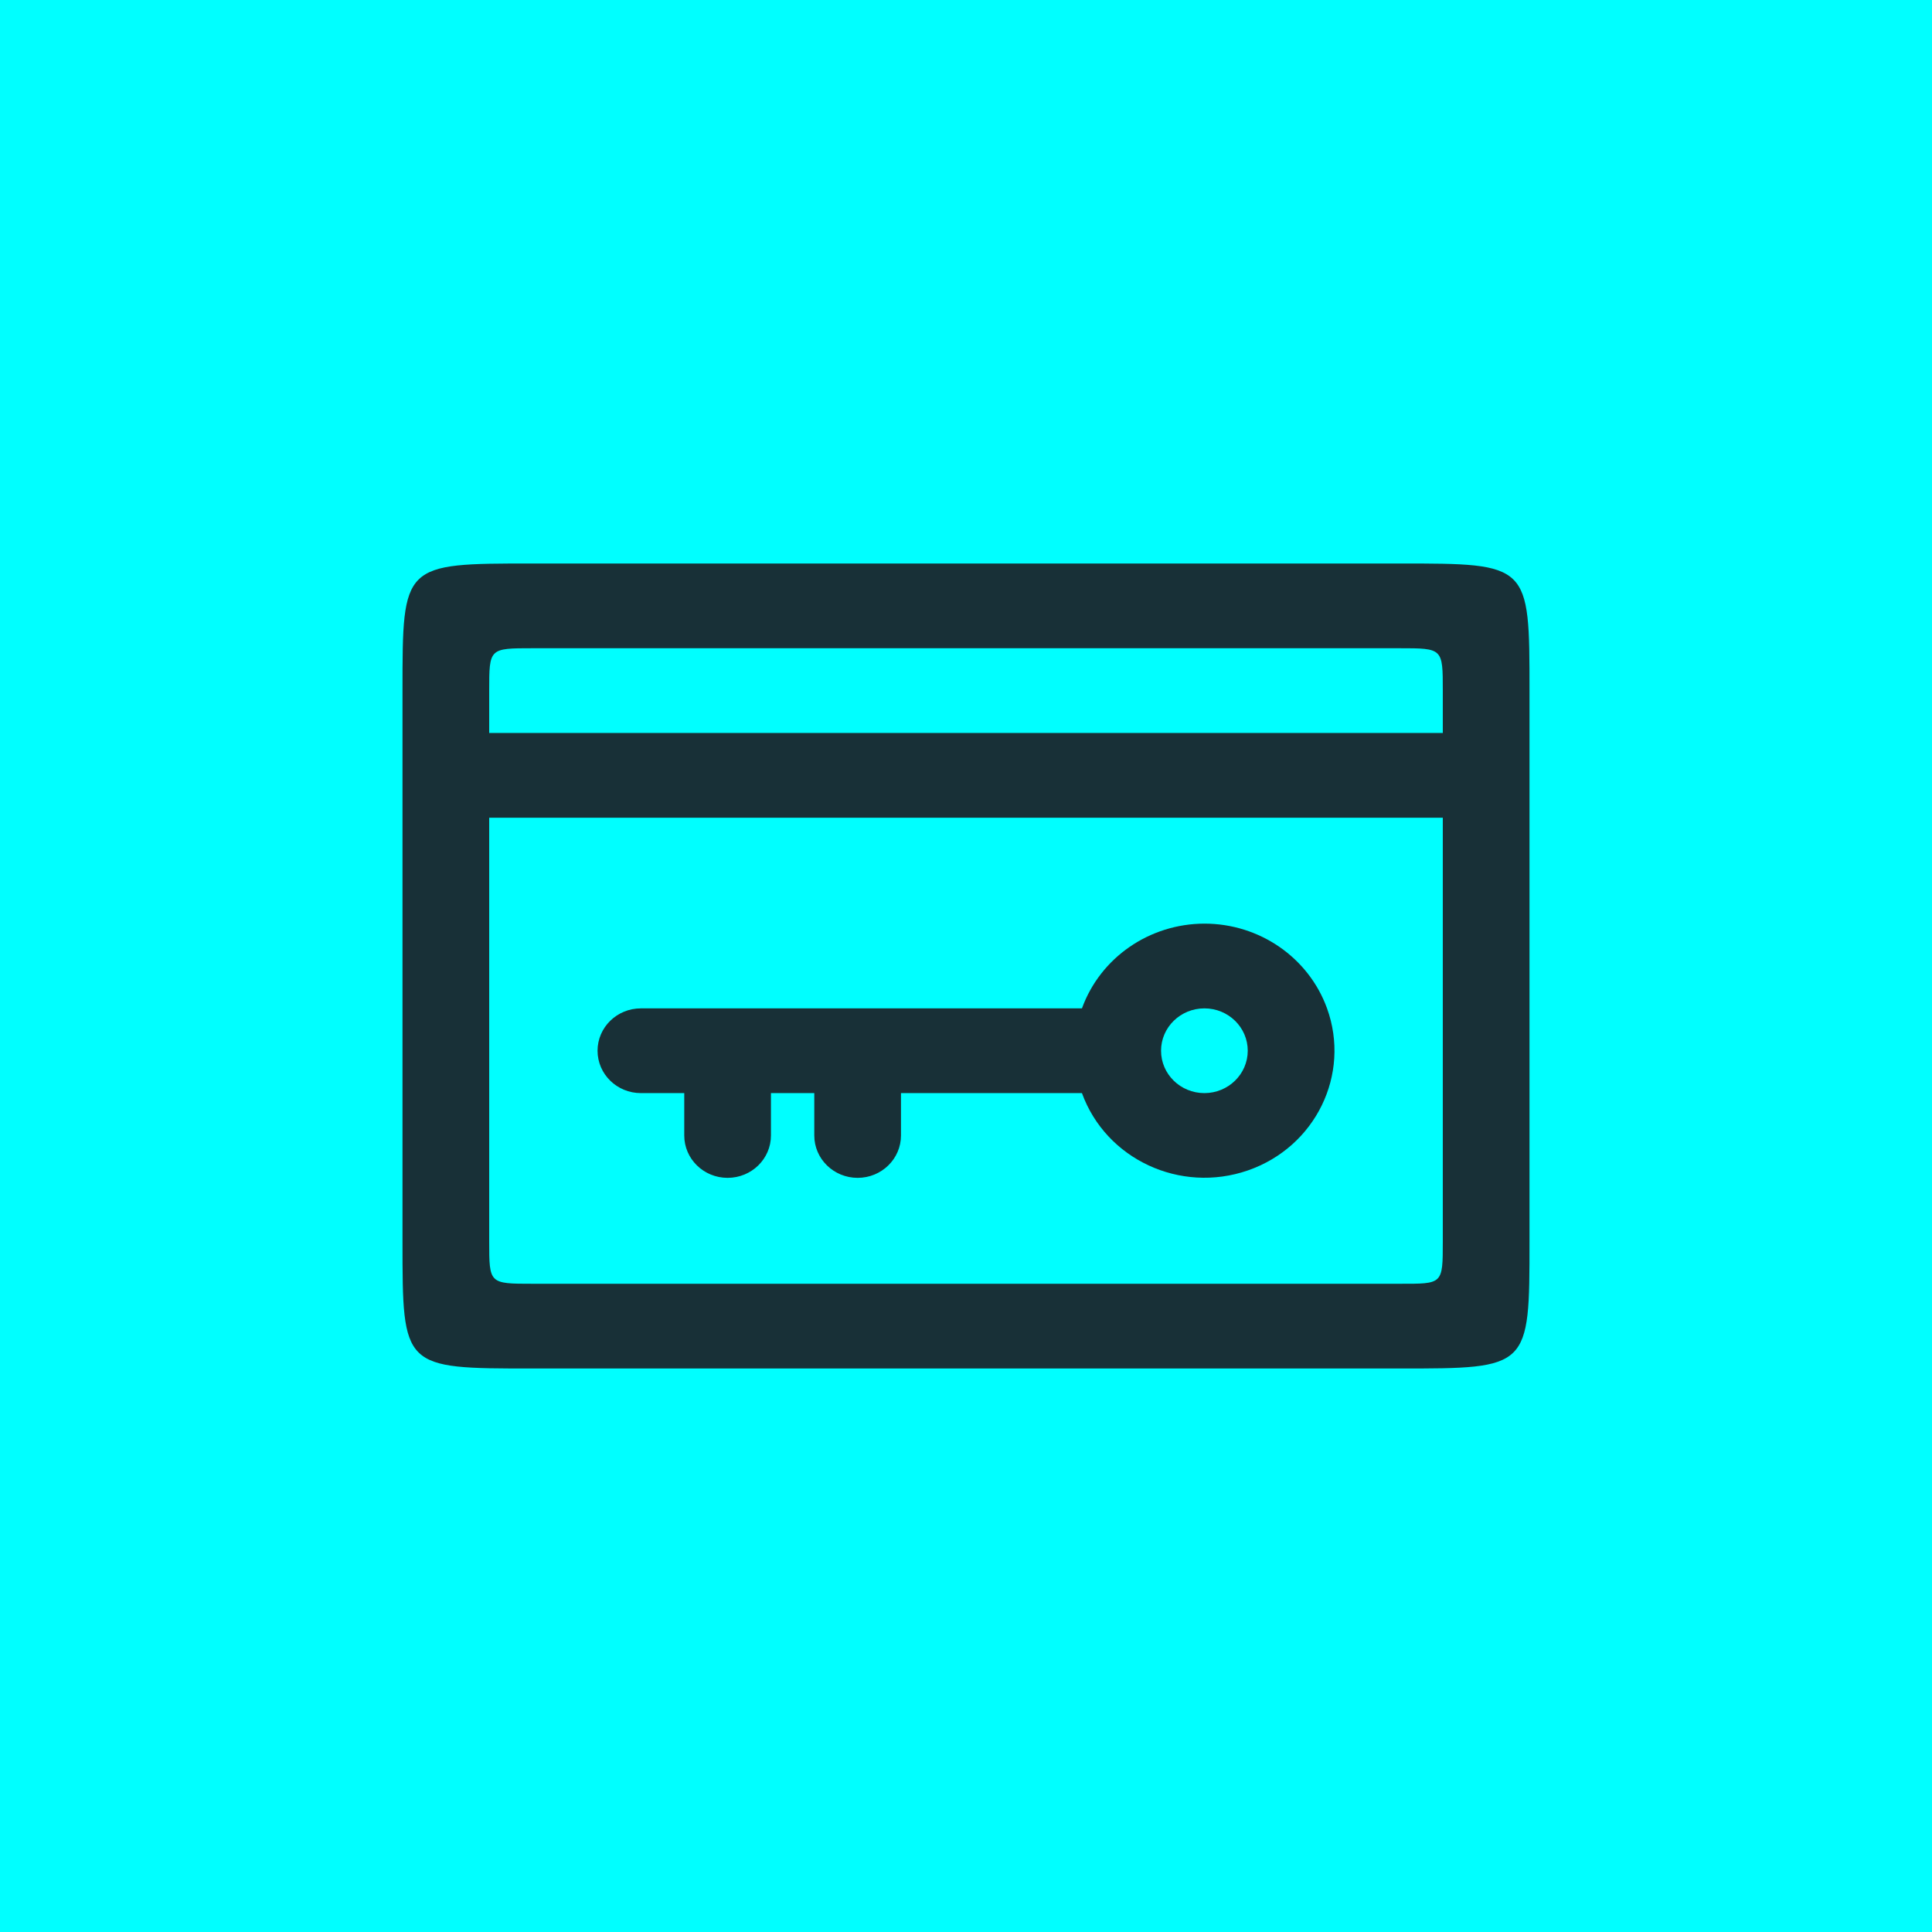
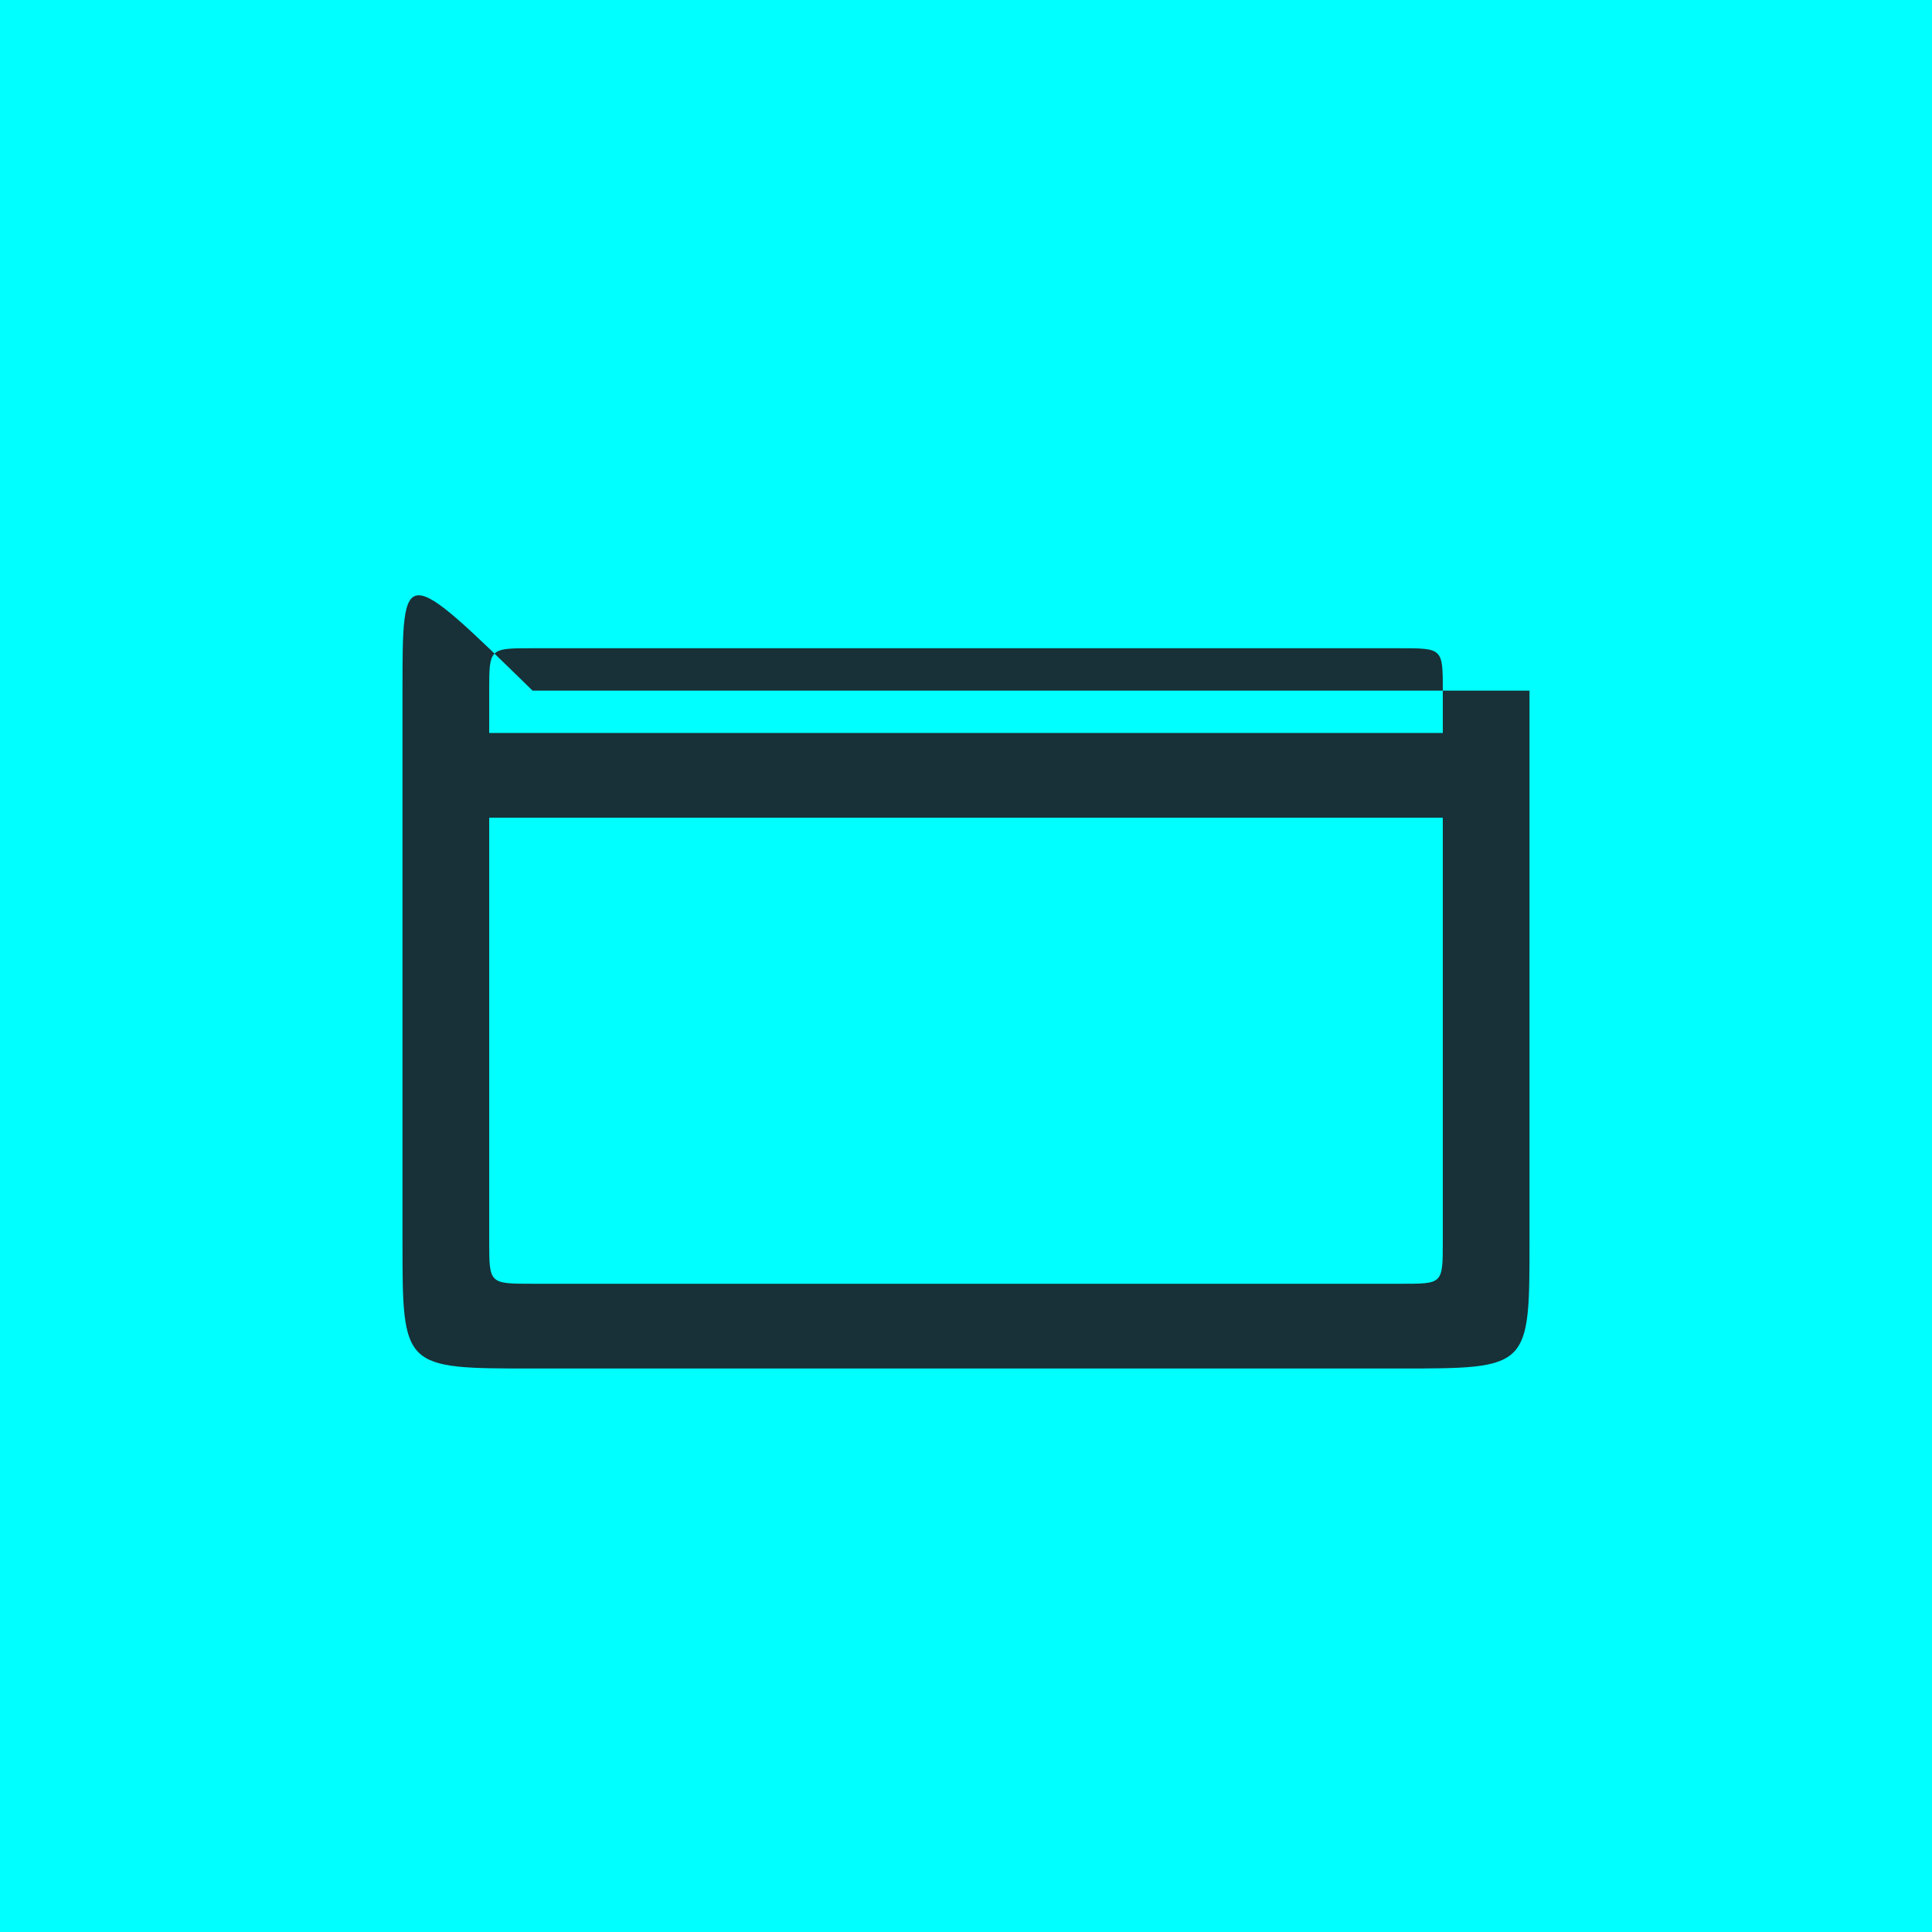
<svg xmlns="http://www.w3.org/2000/svg" width="72" height="72" viewBox="0 0 72 72" fill="none">
  <rect width="72" height="72" fill="#00FFFF" />
-   <path d="M15 46.263C15 51 15 51 19.846 51H52.154C57 51 57 51 57 46.263V25.737C57 21 57 21 52.154 21H19.846C15 21 15 21 15 25.737V46.263ZM52.154 47.842H19.846C18.231 47.842 18.231 47.842 18.231 46.263V30.474H53.769V46.263C53.769 47.875 53.769 47.842 52.154 47.842ZM19.846 24.158H52.154C53.769 24.158 53.769 24.158 53.769 25.737V27.316H18.231V25.737C18.231 24.158 18.231 24.158 19.846 24.158Z" fill="#183037" />
-   <path d="M44.885 34.421C42.833 34.425 41.006 35.689 40.321 37.579H23.885C22.992 37.579 22.269 38.286 22.269 39.158C22.269 40.03 22.992 40.737 23.885 40.737H25.5V42.316C25.5 43.188 26.223 43.895 27.115 43.895C28.008 43.895 28.731 43.188 28.731 42.316V40.737H30.346V42.316C30.346 43.188 31.069 43.895 31.962 43.895C32.854 43.895 33.577 43.188 33.577 42.316V40.737H40.321C41.215 43.202 43.983 44.492 46.505 43.618C49.026 42.745 50.346 40.039 49.453 37.574C48.767 35.684 46.937 34.42 44.885 34.421ZM44.885 40.737C43.992 40.737 43.269 40.03 43.269 39.158C43.269 38.286 43.992 37.579 44.885 37.579C45.777 37.579 46.5 38.286 46.5 39.158C46.499 40.029 45.776 40.736 44.885 40.737Z" fill="#183037" />
+   <path d="M15 46.263C15 51 15 51 19.846 51H52.154C57 51 57 51 57 46.263V25.737H19.846C15 21 15 21 15 25.737V46.263ZM52.154 47.842H19.846C18.231 47.842 18.231 47.842 18.231 46.263V30.474H53.769V46.263C53.769 47.875 53.769 47.842 52.154 47.842ZM19.846 24.158H52.154C53.769 24.158 53.769 24.158 53.769 25.737V27.316H18.231V25.737C18.231 24.158 18.231 24.158 19.846 24.158Z" fill="#183037" />
</svg>